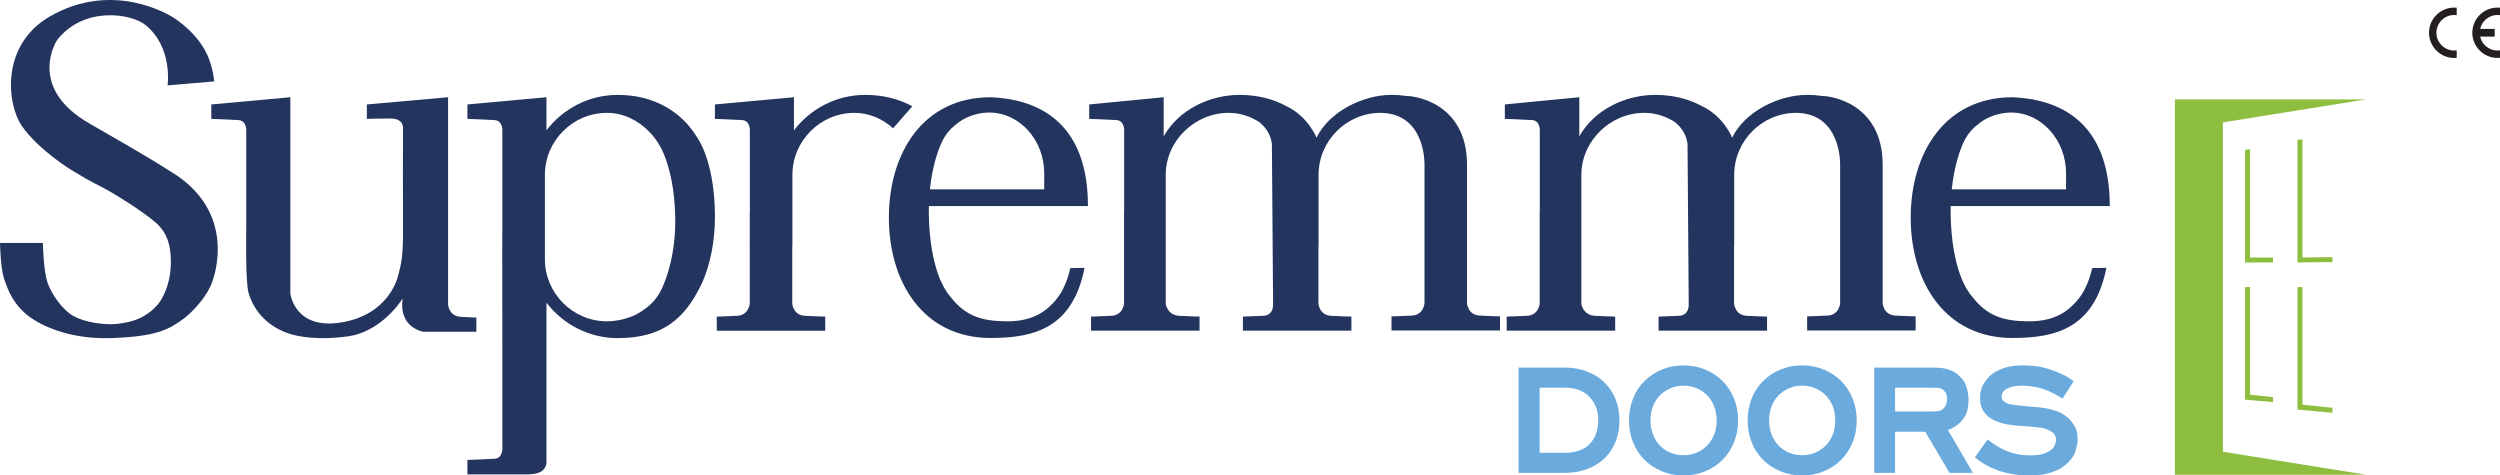
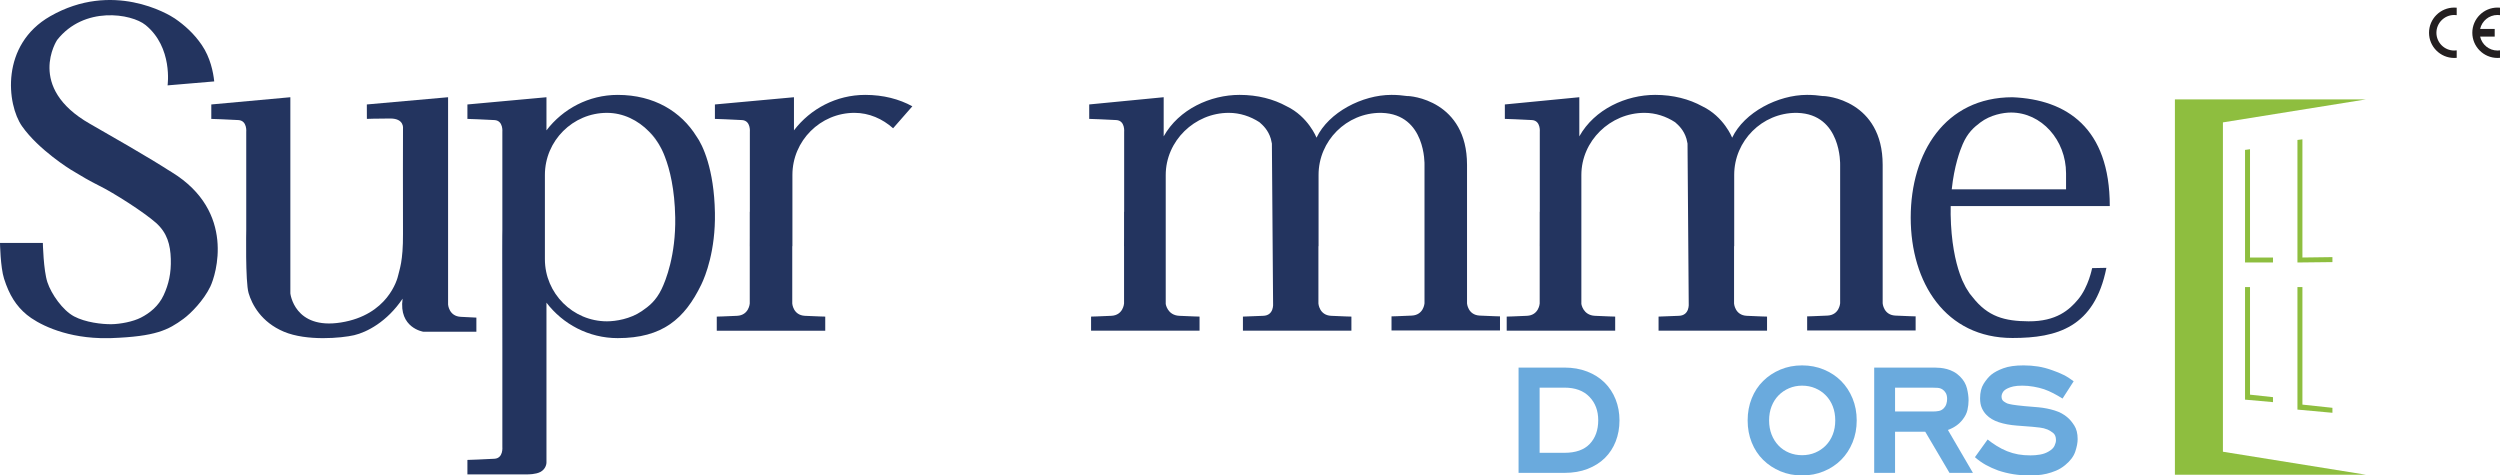
<svg xmlns="http://www.w3.org/2000/svg" id="Layer_1" data-name="Layer 1" viewBox="0 0 599.021 113.924">
  <defs>
    <style>
      .cls-1 {
        fill: #6aaadd;
      }

      .cls-1, .cls-2, .cls-3, .cls-4 {
        stroke-width: 0px;
      }

      .cls-2 {
        fill: #8ebe3f;
      }

      .cls-3 {
        fill: #231f20;
        fill-rule: evenodd;
      }

      .cls-4 {
        fill: #23345f;
      }
    </style>
  </defs>
  <path class="cls-4" d="m41.171,41.269c-.331-.203-.651-.399-.973-.596,0,0-3.318-2.268-18.66-11.015-15.341-8.746-7.858-20.065-7.858-20.065,6.454-8.226,17.82-6.337,21.188-3.601,6.607,5.367,5.285,14.466,5.285,14.466l11.178-.949c-.234-2.245-.935-5.716-2.97-8.71-1.86-2.737-4.139-4.771-6.478-6.373-1.559-1.068-14.92-9.062-29.84-.539C.07,10.727,1.614,25.028,5.285,30.254c3.997,5.69,11.705,10.418,11.705,10.418,2.277,1.402,4.695,2.796,6.501,3.683,3.999,1.964,11.12,6.595,13.856,9.015,2.736,2.42,3.473,5.297,3.578,8.664s-.491,6.069-1.719,8.7c-1.228,2.631-3.332,4.291-5.437,5.367-1.941.992-4.946,1.546-7.051,1.579-2.298.035-6.279-.438-8.98-1.877s-5.437-5.314-6.384-8.191c-.947-2.876-1.087-9.401-1.087-9.401H0s.092,5.8.971,8.559c1.251,3.93,2.912,6.56,5.472,8.664,2.343,1.926,8.396,5.309,17.574,5.578h2.632c10.664-.386,13.669-1.941,17.329-4.63,1.806-1.327,4.841-4.437,6.419-7.717,1.313-2.729,6.209-17.925-9.226-27.396Z" />
  <path class="cls-4" d="m114.146,76.102s-.889-.047-3.742-.187c-2.853-.14-3.04-2.947-3.04-2.947V23.297l-19.468,1.732.011,3.459s2.198-.094,5.613-.094,3.042,2.432,3.042,2.432c0,0-.048,18.475-.002,25.163.047,6.688-.889,8.7-1.123,9.869-.234,1.169-2.572,9.635-13.751,11.412-11.178,1.777-12.114-6.969-12.114-6.969V23.297l-18.942,1.731v3.461s4.35.14,6.501.281,1.871,2.853,1.871,2.853v23.433s-.234,12.441.561,15.154c.795,2.713,2.993,6.969,8.466,9.272s13.844,1.532,16.838.831c2.994-.702,7.858-3.18,11.599-8.746-.982,7.016,4.958,7.916,4.958,7.916h12.722v-3.379Z" />
  <path class="cls-4" d="m189.869,58.984v-17.072c0-8.18,6.693-14.873,14.873-14.873,3.491,0,6.709,1.427,9.254,3.695l4.611-5.267c-3.162-1.732-6.947-2.731-11.293-2.731h-0c-6.943,0-13.141,3.343-17.072,8.496v-7.934l-18.942,1.731v3.461s4.35.14,6.501.281c2.152.14,1.871,2.853,1.871,2.853v19.128h-.023v6.221c-.005.581-.008,1.263-.008,2.012h.008v13.74s-.187,2.806-3.04,2.947c-2.853.14-4.864.187-4.864.187v3.379h25.993v-3.379s-2.011-.047-4.864-.187c-2.853-.14-3.04-2.947-3.04-2.947v-13.74h.035Z" />
  <path class="cls-4" d="m351.512,72.67v-33.198c0-7.624-3.365-11.803-6.831-14.006-3.682-2.34-7.331-2.46-7.331-2.46,0,0-.032.007-.089.02-1.238-.184-2.525-.291-3.873-.291-6.943,0-15.025,4.151-17.937,10.255,0,0-1.982-5.051-7.159-7.524-3.162-1.732-6.947-2.731-11.293-2.731-6.943,0-14.523,3.414-18.171,9.939v-9.378l-17.843,1.731v3.461s4.35.14,6.501.281c2.152.14,1.871,2.853,1.871,2.853v19.128h-.023v6.221c-.005.581-.008,1.263-.009,2.012h.009v13.74s-.187,2.806-3.04,2.947c-2.853.14-4.864.187-4.864.187v3.379h25.993v-3.379s-2.011-.047-4.864-.187c-2.853-.14-3.239-2.83-3.239-2.83v-30.904c0-8.18,6.927-14.897,15.107-14.897h0c2.669,0,5.176.836,7.347,2.241.791.683,2.101,1.851,2.732,3.98.09.304.252,1.139.252,1.139l.286,38.325s.281,2.864-2.362,2.947c-2.855.089-4.864.187-4.864.187v3.379h25.993v-3.379s-2.011-.047-4.864-.187c-2.853-.14-3.04-2.947-3.04-2.947v-13.74h.035v-17.072c0-8.18,6.693-14.873,14.873-14.873h0c.089,0,.177.005.266.007,10.611.322,10.246,12.427,10.246,12.427v33.198s-.187,2.806-3.04,2.947c-2.853.14-4.864.187-4.864.187v3.379h25.993v-3.379s-2.011-.047-4.864-.187c-2.853-.14-3.04-2.947-3.04-2.947Z" />
  <path class="cls-4" d="m459.006,75.804s-2.011-.047-4.864-.187c-2.853-.14-3.04-2.947-3.04-2.947v-33.198c0-7.624-3.365-11.803-6.831-14.006-3.682-2.34-7.331-2.46-7.331-2.46,0,0-.032.007-.089.02-1.238-.184-2.525-.291-3.873-.291h-0c-6.943,0-15.025,4.151-17.937,10.255,0,0-1.982-5.051-7.159-7.524-3.162-1.732-6.947-2.731-11.293-2.731-6.943,0-14.523,3.414-18.171,9.939v-9.378l-17.843,1.731v3.461s4.35.14,6.501.281c2.152.14,1.871,2.853,1.871,2.853v19.128h-.023v6.221c-.005.581-.008,1.263-.008,2.012h.008v13.74s-.187,2.806-3.04,2.947c-2.853.14-4.864.187-4.864.187v3.379h25.993v-3.379s-2.011-.047-4.864-.187c-2.853-.14-3.239-2.83-3.239-2.83v-30.904c0-8.18,6.927-14.897,15.107-14.897h0c2.669,0,5.176.836,7.347,2.241.791.683,2.101,1.851,2.732,3.98.09.304.252,1.139.252,1.139l.286,38.325s.281,2.864-2.362,2.947c-2.855.089-4.864.187-4.864.187v3.379h25.993v-3.379s-2.011-.047-4.864-.187-3.04-2.947-3.04-2.947v-13.74h.035v-17.072c0-8.18,6.693-14.873,14.873-14.873.089,0,.177.005.266.007,10.611.322,10.246,12.427,10.246,12.427v33.198s-.187,2.806-3.04,2.947c-2.853.14-4.864.187-4.864.187v3.379h25.993v-3.379Z" />
  <path class="cls-4" d="m166.9,32.701c-.002-.002-.004-.003-.006-.004-3.675-5.935-10.152-9.96-18.885-9.96h-0c-6.943,0-13.141,3.343-17.072,8.496v-7.934l-18.942,1.731v3.461s4.35.14,6.501.281c2.151.14,1.871,2.853,1.871,2.853v23.433s-.045,2.381-.029,5.288c.002,2.834.029,23.289.029,23.289v23.433s.281,2.713-1.871,2.853c-2.151.14-6.501.281-6.501.281v3.461l14.502.001s1.836.013,2.952-.563c1.491-.77,1.488-2.243,1.488-2.243v-38.336c3.931,5.153,10.129,8.496,17.072,8.496h0c10.728,0,16.043-4.63,20.018-12.815,1.002-2.063,3.435-8.142,3.274-17.212-.187-10.524-2.956-16.285-4.4-18.285Zm-8.387,36.587c-1.358,2.797-3.003,4.075-4.752,5.271-2.736,1.871-6.22,2.432-8.325,2.432-8.18,0-14.873-6.693-14.873-14.873v-20.205c0-8.18,6.693-14.873,14.873-14.873,3.891,0,7.443,1.77,10.101,4.505.676.636,1.293,1.353,1.844,2.242.002.002.005.002.007.004.305.423.67,1.024,1.057,1.791.069.136.137.268.206.415.004.008.007.014.011.022.231.478.44.967.625,1.465,1.209,3.097,2.382,7.868,2.502,14.592.161,9.07-2.272,15.149-3.274,17.212Z" />
  <path class="cls-4" d="m157.387,33.79c-.002-.002-.004-.003-.007-.004-.551-.889-1.168-1.607-1.844-2.242,1.153,1.186,2.137,2.554,2.907,4.038-.386-.768-.752-1.369-1.057-1.791Z" />
-   <path class="cls-4" d="m250.204,49.373h1.472l.001-.001h9.004c0-18.75-10.358-25.527-23.311-26.071-16.131,0-24.387,13.268-24.387,28.842s8.326,28.842,24.387,28.842c10.683,0,19.663-2.528,22.503-16.81l-3.424.07s-.842,4.49-3.368,7.507c-2.082,2.487-5.192,5.285-11.857,5.238-5.766-.04-9.746-1.104-13.409-5.786-.491-.549-.947-1.161-1.359-1.897-.002-.002-.004-.002-.006-.004-.103-.158-.215-.349-.332-.556-.189-.338-.727-1.47-.787-1.606-.003-.007-.006-.014-.009-.022-.205-.469-.389-.948-.554-1.436-1.07-3.035-2.109-7.711-2.215-14.301-.011-.69.011-2.01.011-2.01h27.639Zm-24.751-14.859c1.203-2.741,2.659-3.994,4.208-5.166,2.423-1.834,5.508-2.384,7.372-2.384h0c7.244,0,13.171,6.56,13.171,14.577v3.832h-27.391c.582-5.57,1.97-9.335,2.64-10.86Z" />
  <path class="cls-4" d="m495.044,49.373h1.472l.001-.001h9.004c0-18.75-10.358-25.527-23.312-26.071-16.131,0-24.387,13.268-24.387,28.842s8.326,28.842,24.387,28.842c10.683,0,19.663-2.528,22.503-16.81l-3.424.07s-.842,4.49-3.368,7.507c-2.082,2.487-5.192,5.285-11.857,5.238-5.766-.04-9.746-1.104-13.409-5.786-.491-.549-.947-1.161-1.359-1.897-.002-.002-.004-.002-.006-.004-.103-.158-.215-.349-.332-.556-.189-.338-.727-1.47-.787-1.606-.003-.007-.006-.014-.009-.022-.205-.469-.389-.948-.553-1.436-1.07-3.035-2.109-7.711-2.215-14.301-.011-.69.011-2.01.011-2.01h27.639Zm-24.751-14.859c1.203-2.741,2.659-3.994,4.208-5.166,2.423-1.834,5.508-2.384,7.372-2.384h0c7.244,0,13.171,6.56,13.171,14.577v3.832h-27.391c.582-5.57,1.97-9.335,2.64-10.86Z" />
  <path class="cls-1" d="m384.473,91.668c-1.142-1.126-2.531-2.007-4.166-2.642-1.635-.634-3.451-.952-5.45-.952h-10.997v25.231h10.997c2.063,0,3.911-.317,5.546-.952,1.634-.634,3.015-1.507,4.142-2.618,1.126-1.111,1.991-2.435,2.594-3.975.602-1.539.904-3.213.904-5.022s-.309-3.491-.928-5.046c-.619-1.554-1.5-2.896-2.642-4.023Zm-3.546,14.686c-1.349,1.428-3.373,2.142-6.07,2.142h-5.951v-15.615h5.951c2.571,0,4.562.731,5.974,2.19,1.412,1.46,2.118,3.332,2.118,5.617,0,2.349-.675,4.237-2.023,5.665Z" />
-   <path class="cls-1" d="m412.727,91.287c-1.159-1.158-2.54-2.071-4.142-2.737-1.603-.666-3.341-1-5.212-1-1.873,0-3.603.333-5.189 1-1.587.666-2.968,1.579-4.141,2.737-1.175,1.159-2.087,2.547-2.737,4.166-.651,1.619-.976,3.38-.976,5.284,0,1.904.325,3.665.976,5.284.65,1.619,1.563,3.007,2.737,4.166,1.174,1.159,2.554,2.071,4.141,2.737,1.587.666,3.316 1,5.189 1,1.872,0,3.61-.333,5.212-1,1.602-.666,2.983-1.578,4.142-2.737,1.158-1.158,2.071-2.547,2.737-4.166.666-1.619 1-3.38 1-5.284,0-1.904-.333-3.666-1-5.284s-1.579-3.007-2.737-4.166Zm-1.999,12.83c-.397,1.016-.952,1.889-1.666,2.618-.714.73-1.556,1.302-2.523,1.714-.968.413-2.023.619-3.165.619-1.112,0-2.151-.198-3.118-.595-.969-.396-1.809-.968-2.523-1.714-.714-.745-1.269-1.626-1.666-2.642-.397-1.015-.595-2.142-.595-3.38,0-1.238.198-2.364.595-3.38.397-1.015.952-1.888,1.666-2.618.714-.73,1.555-1.301,2.523-1.714.967-.412,2.007-.619,3.118-.619,1.142,0,2.197.207,3.165.619.968.413,1.809.984,2.523,1.714.714.73,1.269,1.603,1.666,2.618.396,1.016.595,2.142.595,3.38,0,1.238-.198,2.365-.595,3.38Z" />
  <path class="cls-1" d="m441.147,91.287c-1.159-1.158-2.54-2.071-4.142-2.737-1.603-.666-3.341-1-5.212-1-1.873,0-3.603.333-5.189 1-1.587.666-2.968,1.579-4.141,2.737-1.175,1.159-2.087,2.547-2.737,4.166-.651,1.619-.976,3.38-.976,5.284,0,1.904.325,3.665.976,5.284.65,1.619,1.563,3.007,2.737,4.166,1.174,1.159,2.554,2.071,4.141,2.737,1.587.666,3.316 1,5.189 1,1.872,0,3.61-.333,5.212-1,1.602-.666,2.983-1.578,4.142-2.737,1.158-1.158,2.071-2.547,2.737-4.166.666-1.619 1-3.38 1-5.284,0-1.904-.333-3.666-1-5.284s-1.579-3.007-2.737-4.166Zm-1.999,12.83c-.397,1.016-.952,1.889-1.666,2.618-.714.73-1.555,1.302-2.523,1.714-.969.413-2.023.619-3.165.619-1.112,0-2.151-.198-3.118-.595-.969-.396-1.809-.968-2.523-1.714-.714-.745-1.269-1.626-1.666-2.642-.397-1.015-.595-2.142-.595-3.38,0-1.238.198-2.364.595-3.38.397-1.015.952-1.888,1.666-2.618.714-.73,1.555-1.301,2.523-1.714.967-.412,2.007-.619,3.118-.619,1.142,0,2.197.207,3.165.619.968.413,1.809.984,2.523,1.714.714.73,1.269,1.603,1.666,2.618.396,1.016.595,2.142.595,3.38,0,1.238-.198,2.365-.595,3.38Z" />
  <path class="cls-1" d="m470.257,100.547c.602-.762.992-1.539,1.166-2.333.174-.793.262-1.555.262-2.285,0-.857-.127-1.809-.381-2.856-.254-1.047-.81-1.999-1.666-2.856-.476-.476-.984-.857-1.524-1.143-.54-.286-1.079-.5-1.619-.643-.54-.143-1.063-.238-1.571-.286-.508-.047-.969-.071-1.381-.071h-14.472v25.231h4.999v-9.854h7.236l5.808,9.854h5.618l-5.998-10.283c1.491-.539,2.666-1.364,3.523-2.476Zm-3.904-3.737c-.127.397-.333.738-.619,1.024-.35.35-.746.564-1.19.643-.445.08-.888.119-1.333.119h-9.14v-5.713h8.76c.476,0,.952.016,1.428.048.476.032.888.175,1.238.428.254.159.492.421.714.786.222.365.333.849.333,1.452,0,.413-.064.818-.19,1.214Z" />
  <path class="cls-1" d="m495.392,100.023c-.825-.73-1.849-1.285-3.071-1.666-1.222-.381-2.499-.634-3.832-.762l-3.38-.286c-1.301-.126-2.237-.238-2.808-.333-.571-.095-1-.19-1.285-.286-.19-.063-.476-.222-.857-.476-.381-.254-.572-.65-.572-1.19,0-.349.111-.706.333-1.071.222-.364.619-.674,1.19-.928.317-.159.745-.301,1.285-.429.539-.126,1.269-.19,2.19-.19.857,0,1.745.08,2.666.238.92.159,1.762.365,2.523.619.73.254,1.476.579,2.237.976.762.397,1.491.818,2.19,1.261l2.666-4.141c-.826-.635-1.643-1.15-2.452-1.547-.81-.397-1.674-.753-2.595-1.071-1.206-.444-2.373-.754-3.499-.929-1.127-.174-2.277-.262-3.451-.262-2,0-3.618.23-4.856.69-1.238.46-2.206.976-2.904,1.547-.635.54-1.238,1.262-1.809,2.166-.571.905-.857,2.071-.857,3.499,0,.921.143,1.698.429,2.333.286.635.65,1.174,1.095,1.619.73.762,1.714,1.349,2.952,1.761,1.238.413,2.682.683,4.332.809l3.713.286c.571.064,1.166.127,1.785.19.619.064,1.245.223,1.881.476.38.159.809.421,1.285.785.476.365.714.945.714,1.738,0,.413-.12.873-.357,1.38-.238.508-.722.969-1.452,1.381-.603.35-1.278.588-2.023.714-.746.127-1.5.19-2.261.19-1.079,0-2.064-.079-2.952-.238-.889-.158-1.777-.412-2.666-.762-.857-.349-1.683-.769-2.475-1.262-.794-.492-1.524-1.007-2.19-1.547l-3.046,4.237c.825.73,1.697,1.349,2.618,1.857.92.508,1.904.952,2.952,1.333,2.348.793,4.839,1.19,7.474,1.19.571,0,1.214-.024,1.928-.071.714-.048,1.444-.159,2.19-.333.745-.175,1.5-.42,2.261-.738.761-.317,1.491-.762,2.19-1.333,1.238-1.015,2.047-2.095,2.428-3.237.381-1.143.572-2.142.572-2.999,0-1.333-.27-2.42-.81-3.261-.54-.841-1.079-1.483-1.619-1.928Z" />
  <g>
    <polygon class="cls-2" points="537.927 68.781 537.927 95.757 544.627 96.354 544.627 95.161 539.121 94.564 539.121 68.781 537.927 68.781" />
    <polygon class="cls-2" points="550.485 68.781 550.485 98.143 558.869 98.908 558.869 97.714 551.679 96.949 551.679 68.781 550.485 68.781" />
    <polygon class="cls-2" points="544.627 61.702 539.121 61.702 539.121 35.755 537.927 35.919 537.927 62.895 544.627 62.895 544.627 61.702" />
    <polygon class="cls-2" points="558.869 61.607 551.679 61.702 551.679 33.381 550.485 33.534 550.485 62.895 558.869 62.801 558.869 61.607" />
    <polygon class="cls-2" points="532.631 68.781 532.631 29.324 566.929 23.81 521.125 23.81 521.125 68.781 521.125 113.753 566.929 113.753 532.631 108.238 532.631 68.781" />
  </g>
  <g>
    <path class="cls-3" d="m588.647,12.068v1.788h0c-.195.019-.395.03-.597.03-3.326,0-6.037-2.712-6.037-6.035s2.712-6.035,6.037-6.035c.202,0,.401.011.597.03h0v1.788h0c-.195-.028-.395-.043-.597-.043-2.347,0-4.262,1.915-4.262,4.259,0,2.347,1.915,4.26,4.262,4.26.202,0,.401-.015.597-.043h0Z" />
    <path class="cls-3" d="m594.263,6.93h3.487v1.844h-3.487c.423,1.904,2.128,3.336,4.159,3.336.202,0,.404-.015.599-.043h0v1.788h0c-.198.019-.397.03-.599.03-3.326,0-6.035-2.712-6.035-6.035s2.709-6.035,6.035-6.035c.202,0,.401.011.599.03h0v1.788h0c-.198-.028-.397-.043-.599-.043-2.031,0-3.736,1.432-4.159,3.338h0Z" />
  </g>
</svg>